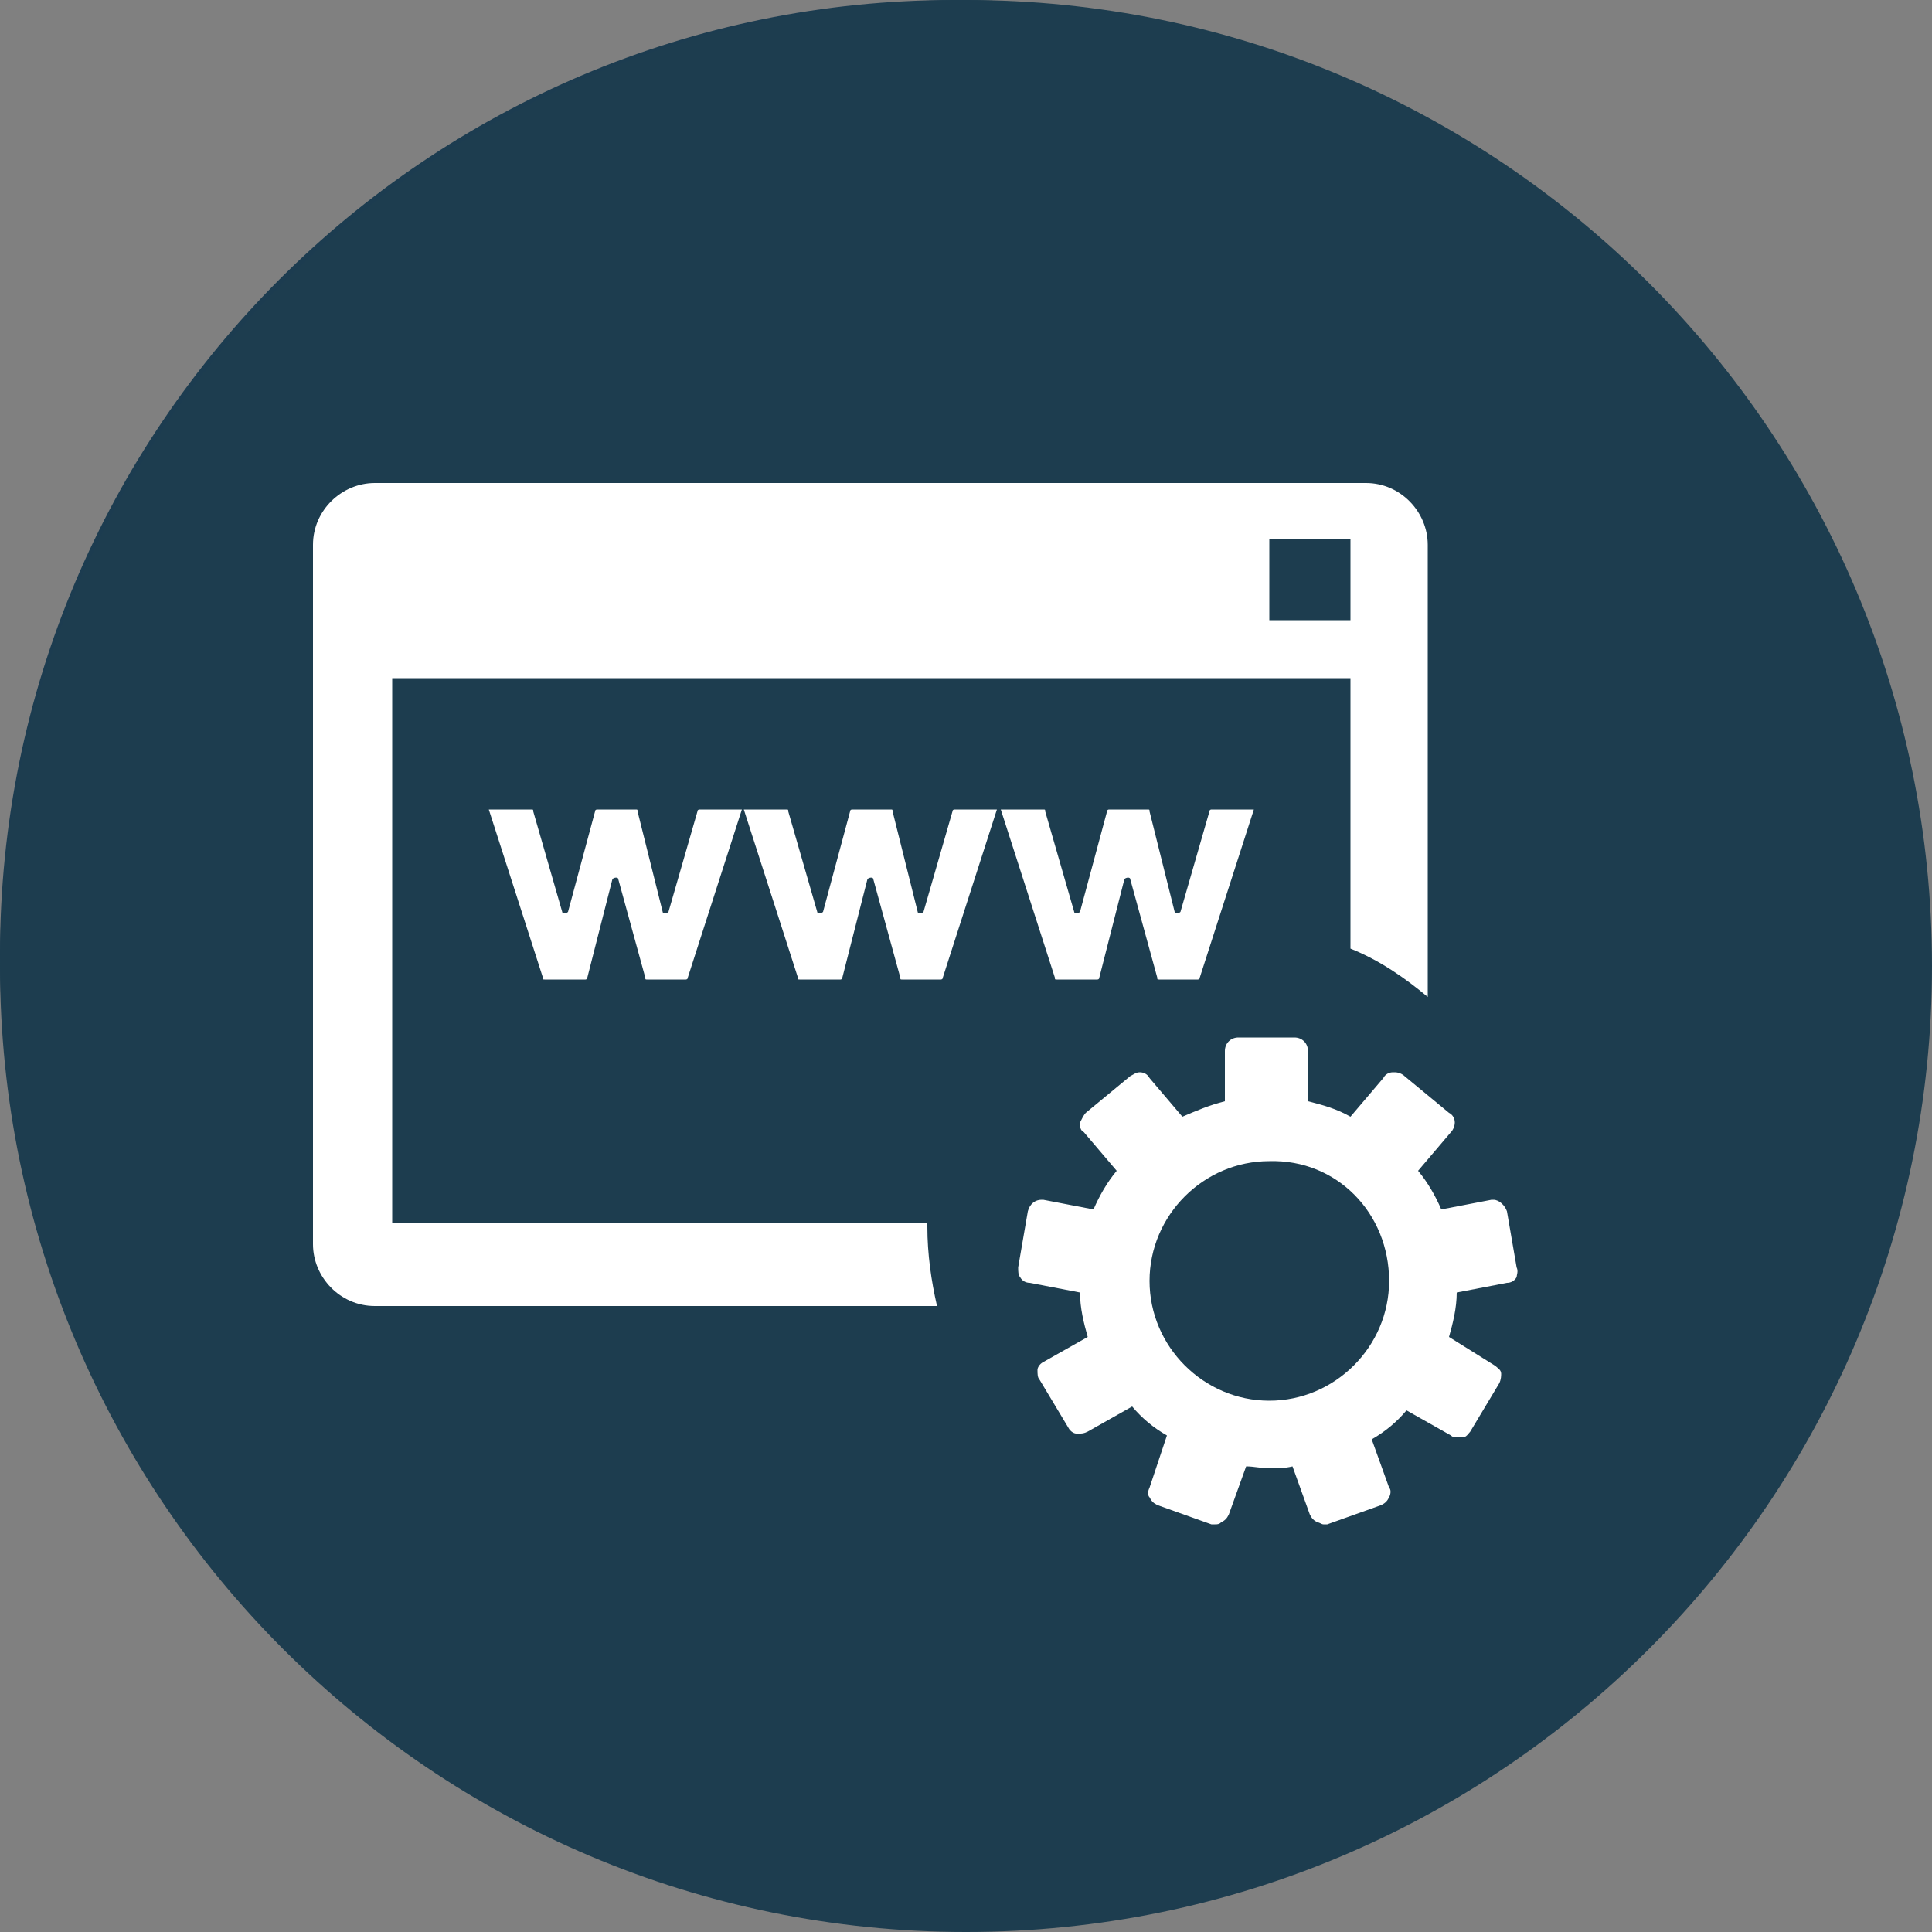
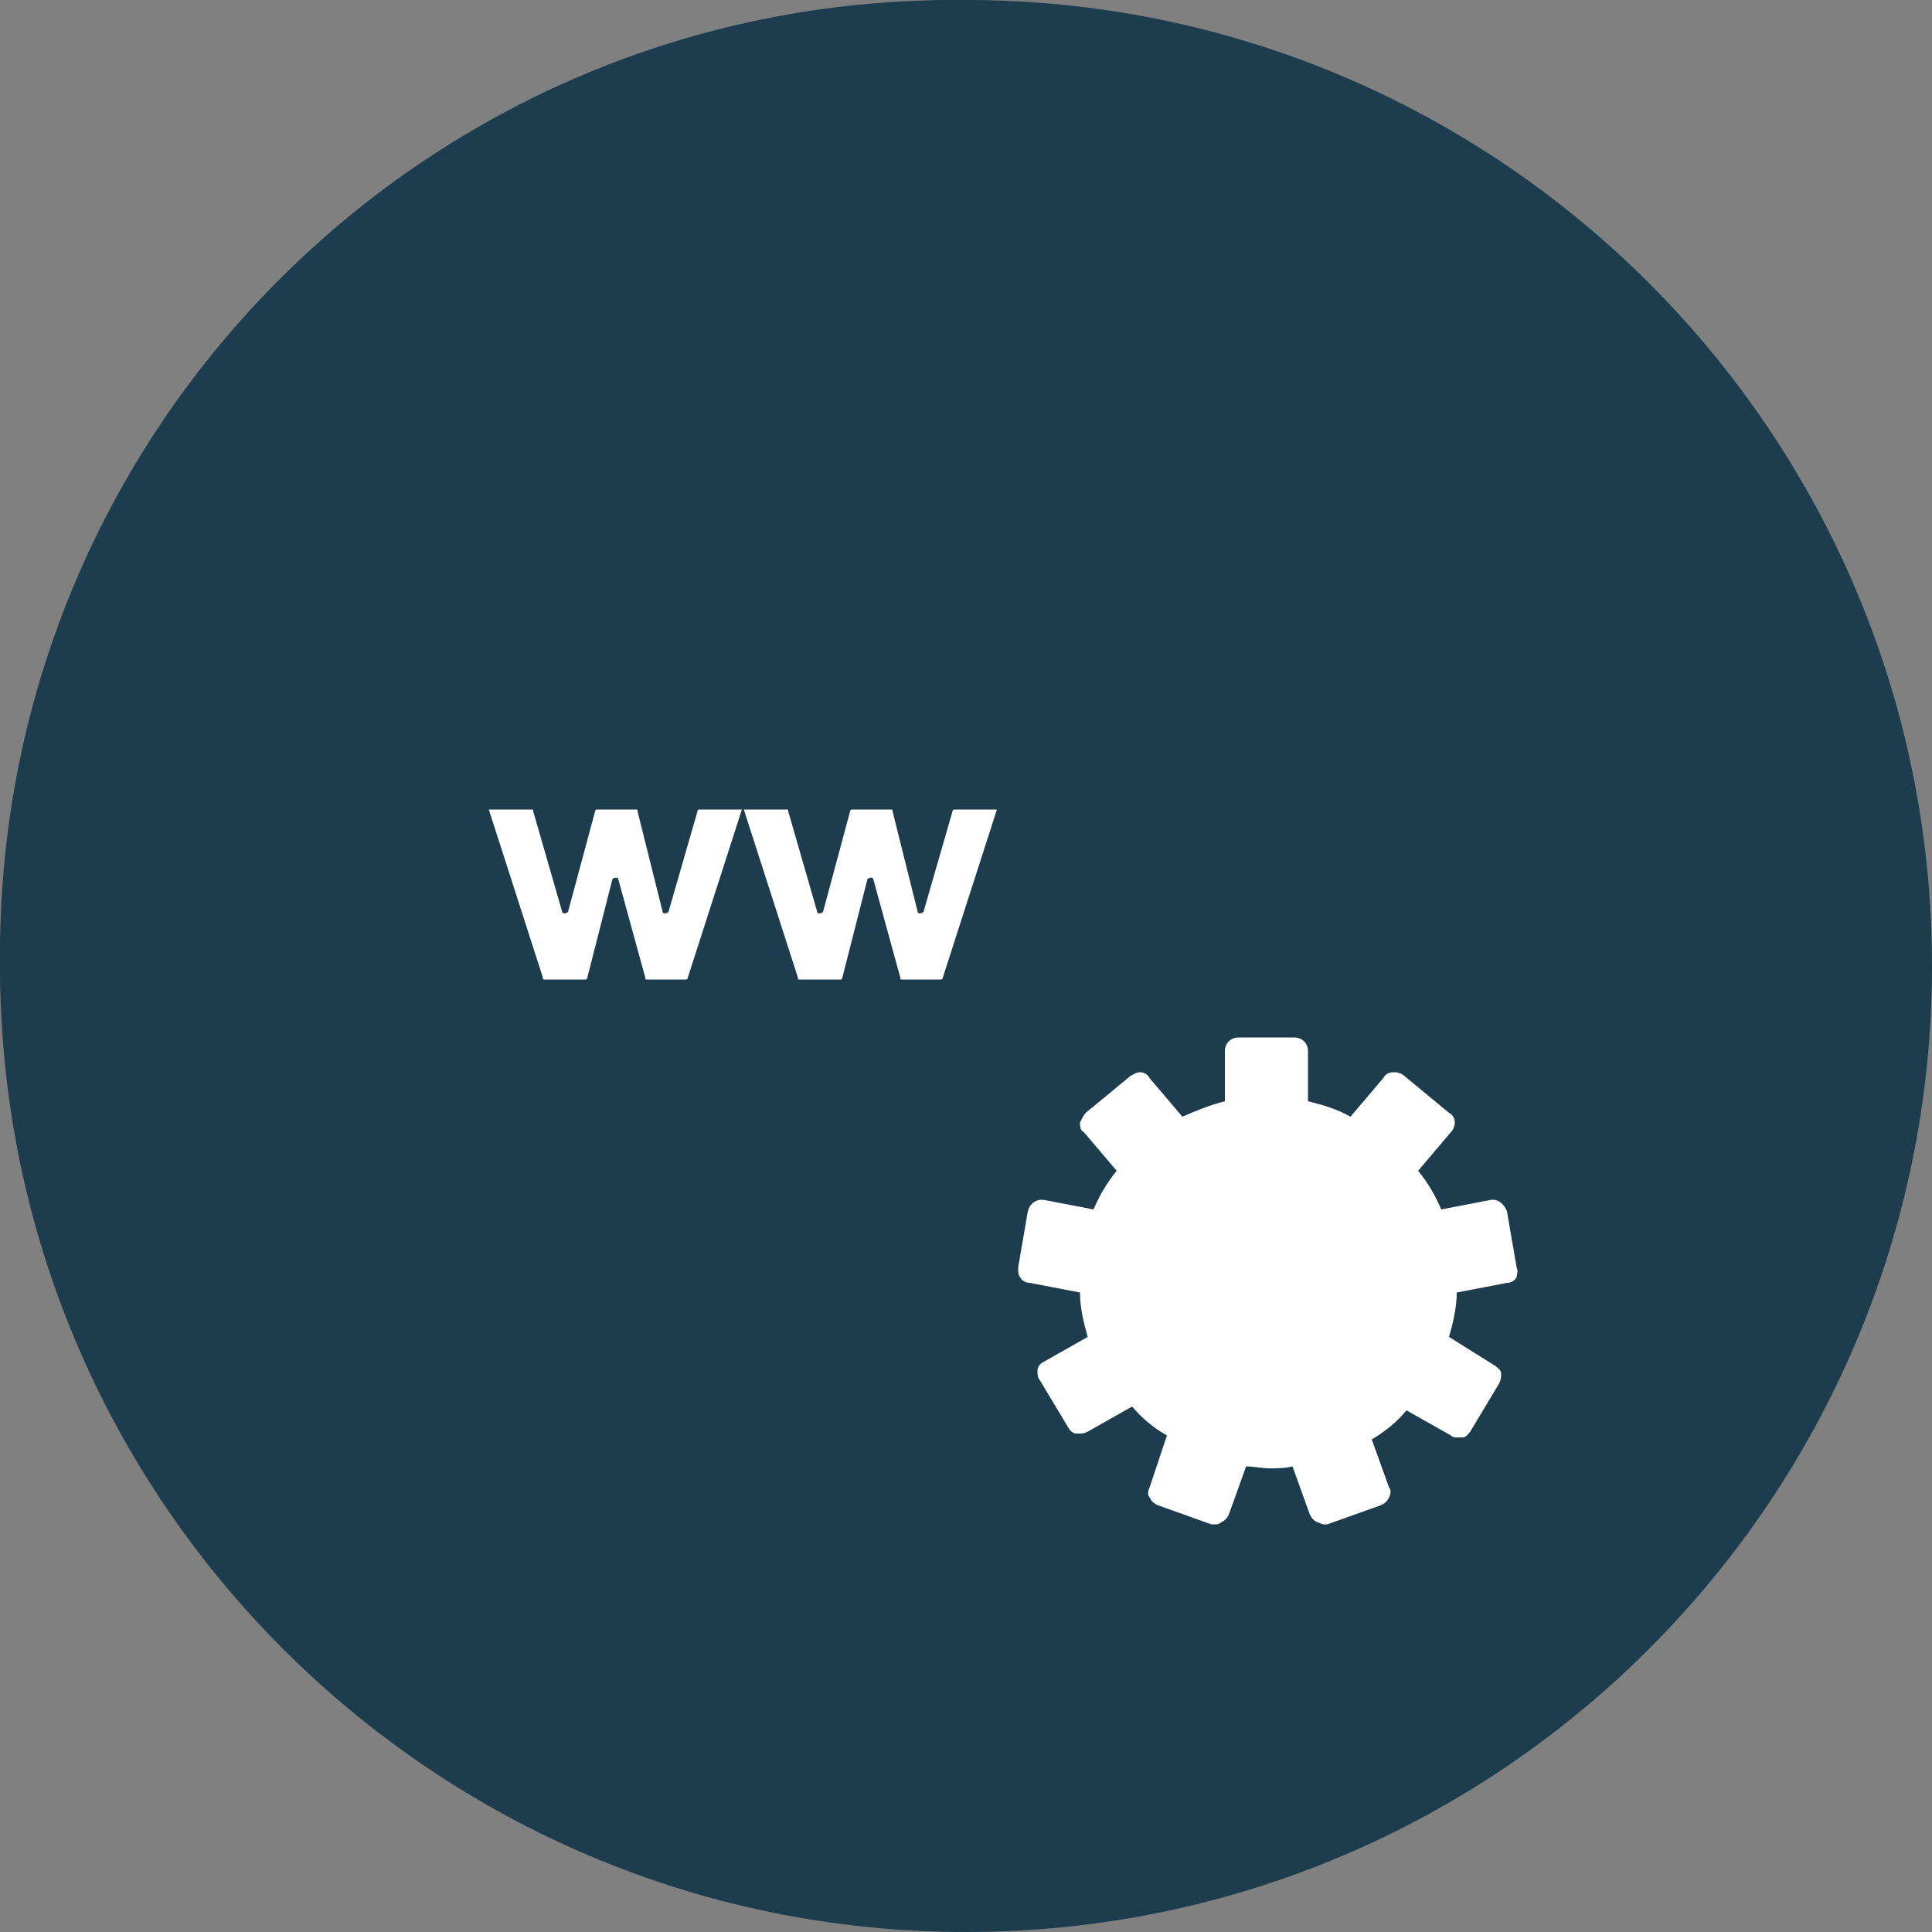
<svg xmlns="http://www.w3.org/2000/svg" version="1.1" id="Ebene_1" x="0px" y="0px" viewBox="0 0 100 100" style="enable-background:new 0 0 100 100;" xml:space="preserve">
  <rect x="0" y="0" width="100" height="100" fill="#808080" stroke="none" />
  <style type="text/css">
	.st0{fill:#1C3C50;}
	.st1{fill:#1D3D4F;}
	.st2{fill:#FFFFFF;}
</style>
  <g>
    <g>
      <path class="st0" d="M49.4,98.8c27.3,0,49.4-22.1,49.4-49.4S76.7,0,49.4,0S0,22.1,0,49.4S22.1,98.8,49.4,98.8" />
      <path class="st1" d="M100,50c0,27.6-22.4,50-50,50C22.4,100,0,77.6,0,50S22.4,0,50,0C77.6,0,100,22.4,100,50" />
      <path class="st2" d="M28.2,50.7c-0.1,0-0.1,0-0.1-0.1l-2.8-8.7h2.2c0.1,0,0.1,0,0.1,0.1l1.5,5.2c0,0.1,0.2,0.1,0.3,0l1.4-5.2    c0-0.1,0.1-0.1,0.1-0.1h2c0.1,0,0.1,0,0.1,0.1l1.3,5.2c0,0.1,0.2,0.1,0.3,0l1.5-5.2c0-0.1,0.1-0.1,0.1-0.1h2.2l-2.8,8.7    c0,0.1-0.1,0.1-0.1,0.1h-2c-0.1,0-0.1,0-0.1-0.1L32,45.5c0-0.1-0.2-0.1-0.3,0l-1.3,5.1c0,0.1-0.1,0.1-0.1,0.1H28.2z" />
      <path class="st2" d="M41.4,50.7c-0.1,0-0.1,0-0.1-0.1l-2.8-8.7h2.2c0.1,0,0.1,0,0.1,0.1l1.5,5.2c0,0.1,0.2,0.1,0.3,0l1.4-5.2    c0-0.1,0.1-0.1,0.1-0.1h2c0.1,0,0.1,0,0.1,0.1l1.3,5.2c0,0.1,0.2,0.1,0.3,0l1.5-5.2c0-0.1,0.1-0.1,0.1-0.1h2.2l-2.8,8.7    c0,0.1-0.1,0.1-0.1,0.1h-2c-0.1,0-0.1,0-0.1-0.1l-1.4-5.1c0-0.1-0.2-0.1-0.3,0l-1.3,5.1c0,0.1-0.1,0.1-0.1,0.1H41.4z" />
-       <path class="st2" d="M54.7,50.7c-0.1,0-0.1,0-0.1-0.1l-2.8-8.7h2.2c0.1,0,0.1,0,0.1,0.1l1.5,5.2c0,0.1,0.2,0.1,0.3,0l1.4-5.2    c0-0.1,0.1-0.1,0.1-0.1h2c0.1,0,0.1,0,0.1,0.1l1.3,5.2c0,0.1,0.2,0.1,0.3,0l1.5-5.2c0-0.1,0.1-0.1,0.1-0.1h2.2l-2.8,8.7    c0,0.1-0.1,0.1-0.1,0.1h-2c-0.1,0-0.1,0-0.1-0.1l-1.4-5.1c0-0.1-0.2-0.1-0.3,0l-1.3,5.1c0,0.1-0.1,0.1-0.1,0.1H54.7z" />
-       <path class="st2" d="M65.7,27.9h4.2v4.2h-4.2V27.9z M48,63.5c0-0.1,0-0.1,0-0.2H20.3V35.1h49.6v14c1.5,0.6,2.8,1.5,4,2.5V28.2    c0-1.7-1.4-3.2-3.2-3.2H19.4c-1.7,0-3.2,1.4-3.2,3.2v36.2c0,1.7,1.4,3.2,3.2,3.2h29.1C48.2,66.3,48,64.9,48,63.5" />
      <path class="st2" d="M78.5,65.6L78,62.7c-0.1-0.3-0.4-0.6-0.7-0.6c0,0-0.1,0-0.1,0l-2.6,0.5c-0.3-0.7-0.7-1.4-1.2-2l1.7-2    c0.1-0.1,0.2-0.3,0.2-0.5c0-0.2-0.1-0.4-0.3-0.5l-2.3-1.9c-0.1-0.1-0.3-0.2-0.5-0.2c0,0,0,0-0.1,0c-0.2,0-0.4,0.1-0.5,0.3l-1.7,2    c-0.7-0.4-1.4-0.6-2.2-0.8v-2.6c0-0.4-0.3-0.7-0.7-0.7h-2.9c-0.4,0-0.7,0.3-0.7,0.7v2.6c-0.8,0.2-1.5,0.5-2.2,0.8l-1.7-2    c-0.1-0.2-0.3-0.3-0.5-0.3c-0.2,0-0.3,0.1-0.5,0.2l-2.3,1.9c-0.1,0.1-0.2,0.3-0.3,0.5c0,0.2,0,0.4,0.2,0.5l1.7,2    c-0.5,0.6-0.9,1.3-1.2,2l-2.6-0.5c0,0-0.1,0-0.1,0c-0.3,0-0.6,0.2-0.7,0.6l-0.5,2.9c0,0.2,0,0.4,0.1,0.5c0.1,0.2,0.3,0.3,0.5,0.3    l2.6,0.5c0,0.8,0.2,1.6,0.4,2.3l-2.3,1.3c-0.2,0.1-0.3,0.3-0.3,0.4c0,0.2,0,0.4,0.1,0.5l1.5,2.5c0.1,0.2,0.3,0.3,0.4,0.3    c0.1,0,0.1,0,0.2,0c0.1,0,0.2,0,0.4-0.1l2.3-1.3c0.5,0.6,1.1,1.1,1.8,1.5L59.5,77c-0.1,0.2-0.1,0.4,0,0.5c0.1,0.2,0.2,0.3,0.4,0.4    l2.8,1c0.1,0,0.2,0,0.2,0c0.1,0,0.2,0,0.3-0.1c0.2-0.1,0.3-0.2,0.4-0.4l0.9-2.5c0.4,0,0.8,0.1,1.2,0.1c0.4,0,0.8,0,1.2-0.1    l0.9,2.5c0.1,0.2,0.2,0.3,0.4,0.4c0.1,0,0.2,0.1,0.3,0.1c0.1,0,0.2,0,0.2,0l2.8-1c0.2-0.1,0.3-0.2,0.4-0.4c0.1-0.2,0.1-0.4,0-0.5    L71,74.5c0.7-0.4,1.3-0.9,1.8-1.5l2.3,1.3c0.1,0.1,0.2,0.1,0.4,0.1c0.1,0,0.1,0,0.2,0c0.2,0,0.3-0.2,0.4-0.3l1.5-2.5    c0.1-0.2,0.1-0.4,0.1-0.5c0-0.2-0.2-0.3-0.3-0.4L75,69.2c0.2-0.7,0.4-1.5,0.4-2.3l2.6-0.5c0.2,0,0.4-0.1,0.5-0.3    C78.5,66,78.6,65.8,78.5,65.6" />
-       <path class="st1" d="M71.9,66.3c0,3.4-2.8,6.2-6.2,6.2c-3.4,0-6.2-2.8-6.2-6.2c0-3.4,2.8-6.2,6.2-6.2C69.2,60,71.9,62.8,71.9,66.3    " />
    </g>
  </g>
</svg>